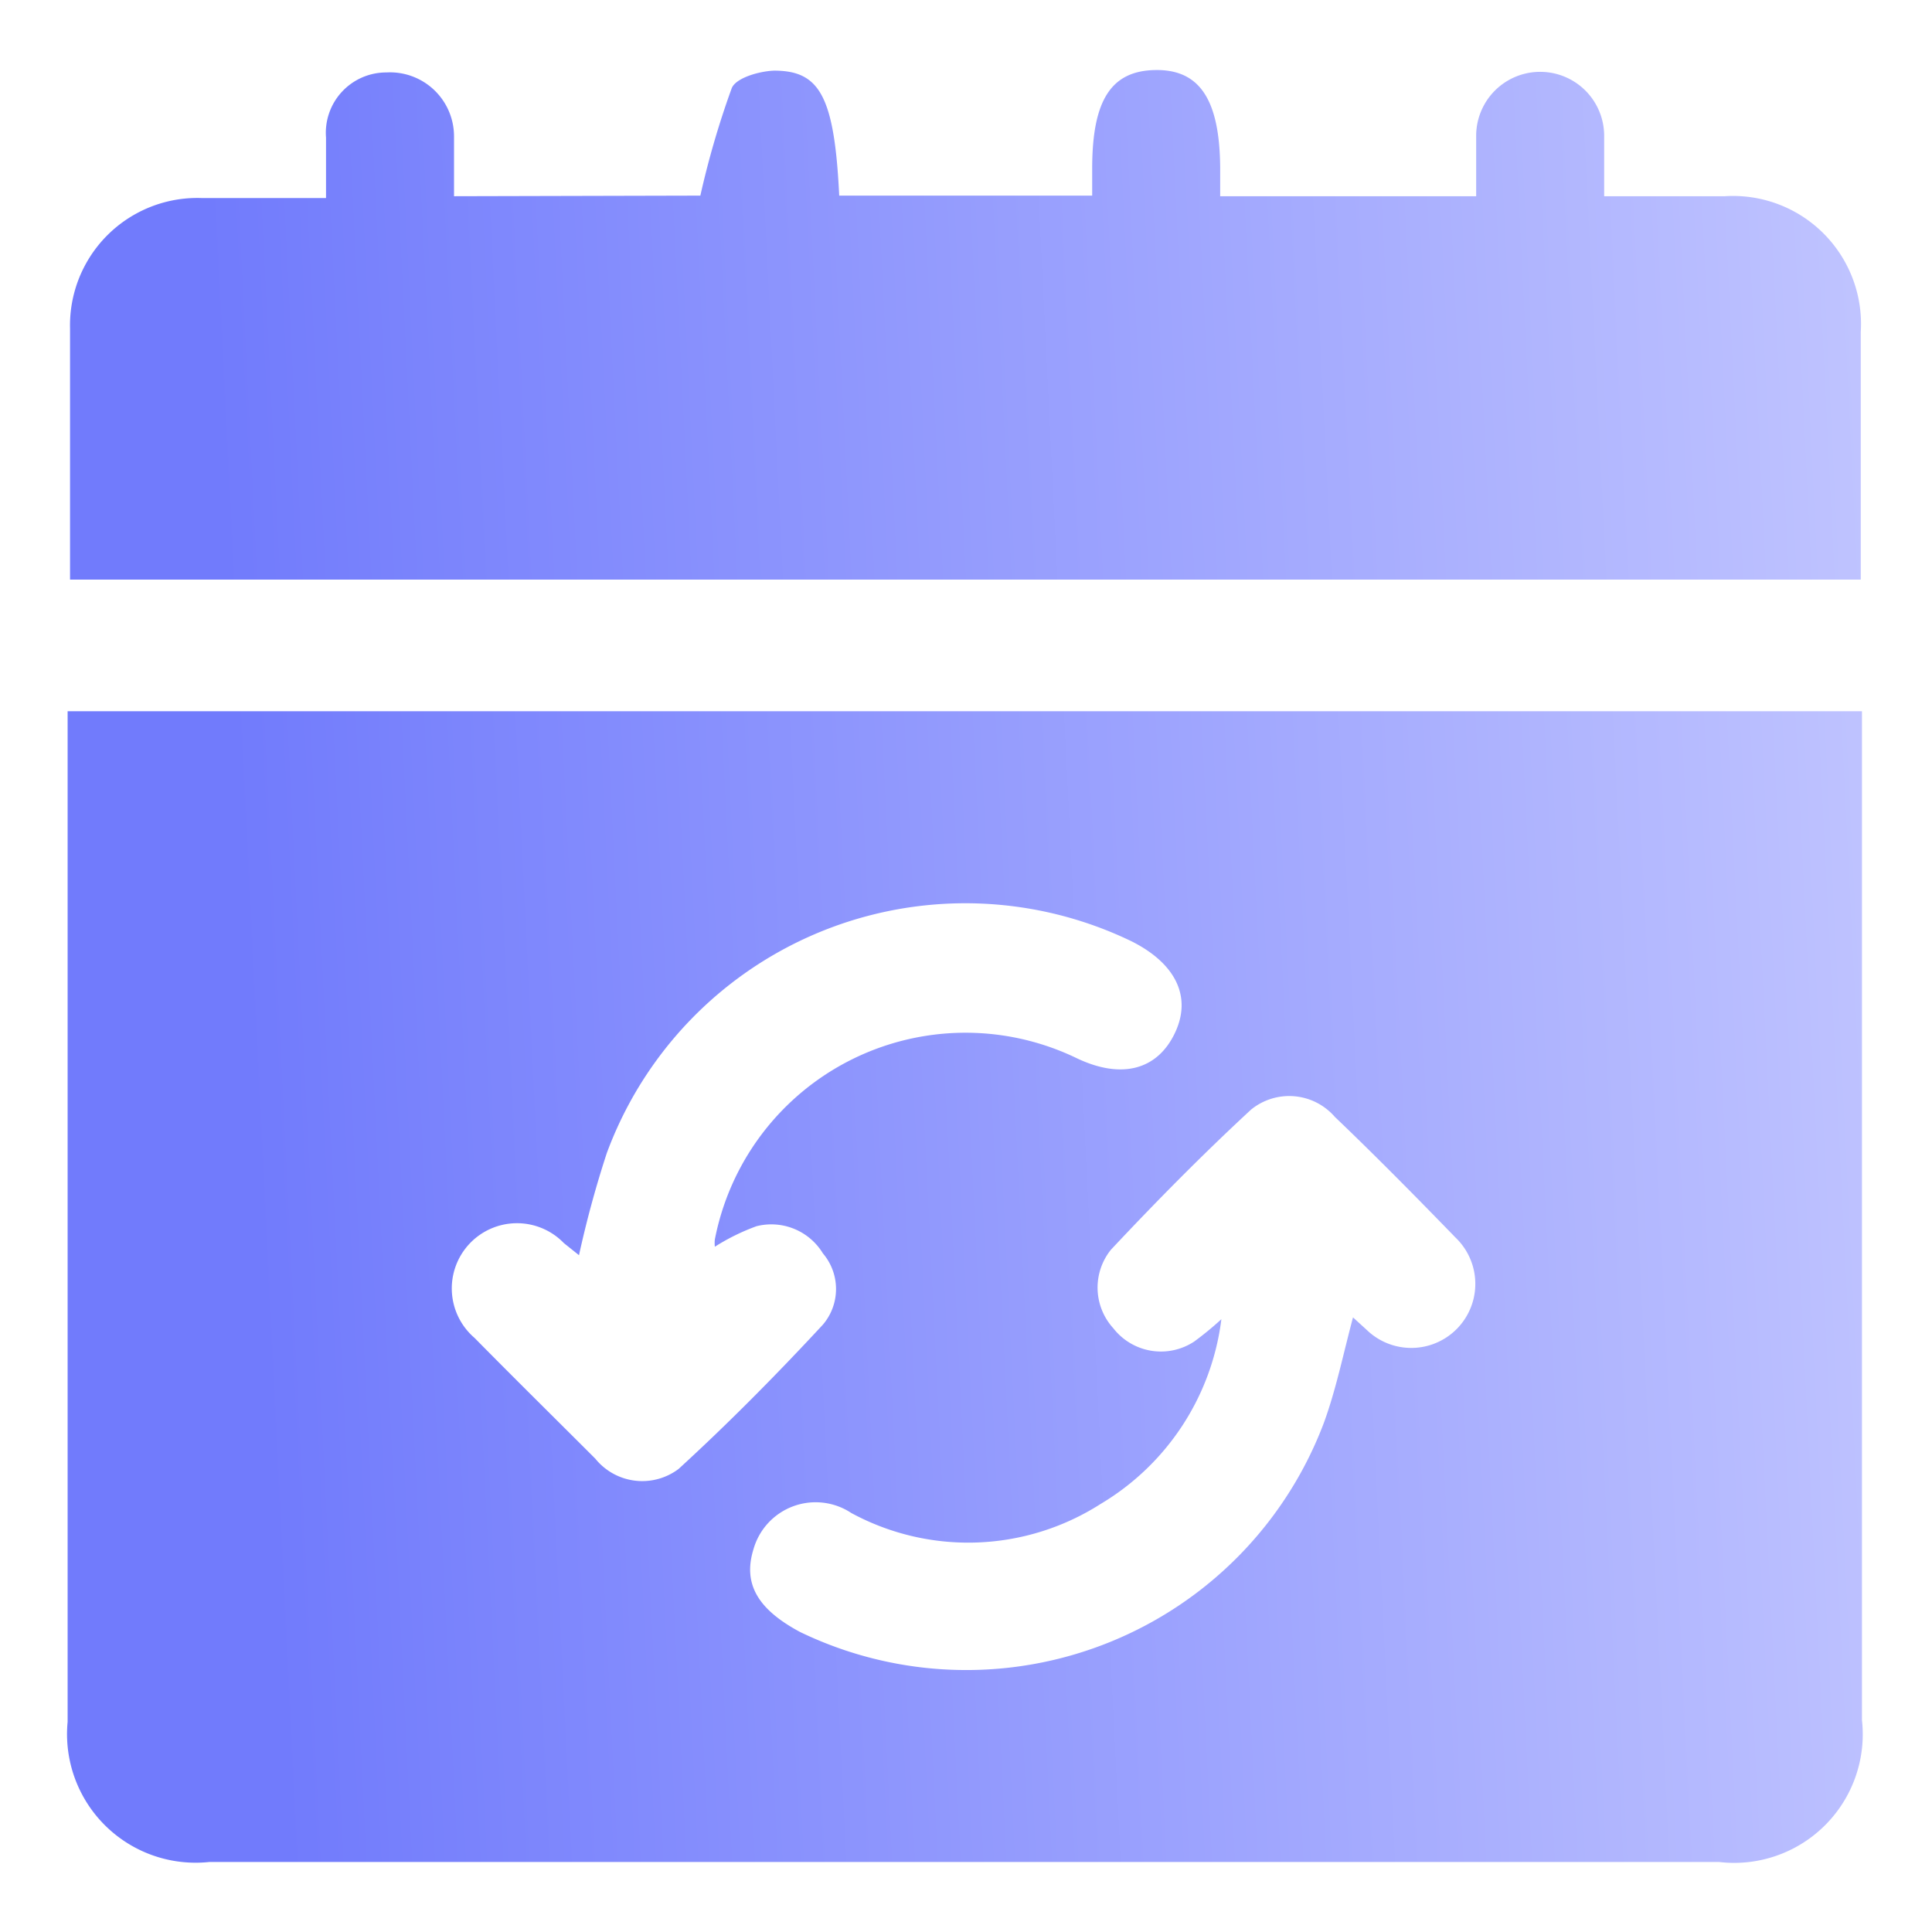
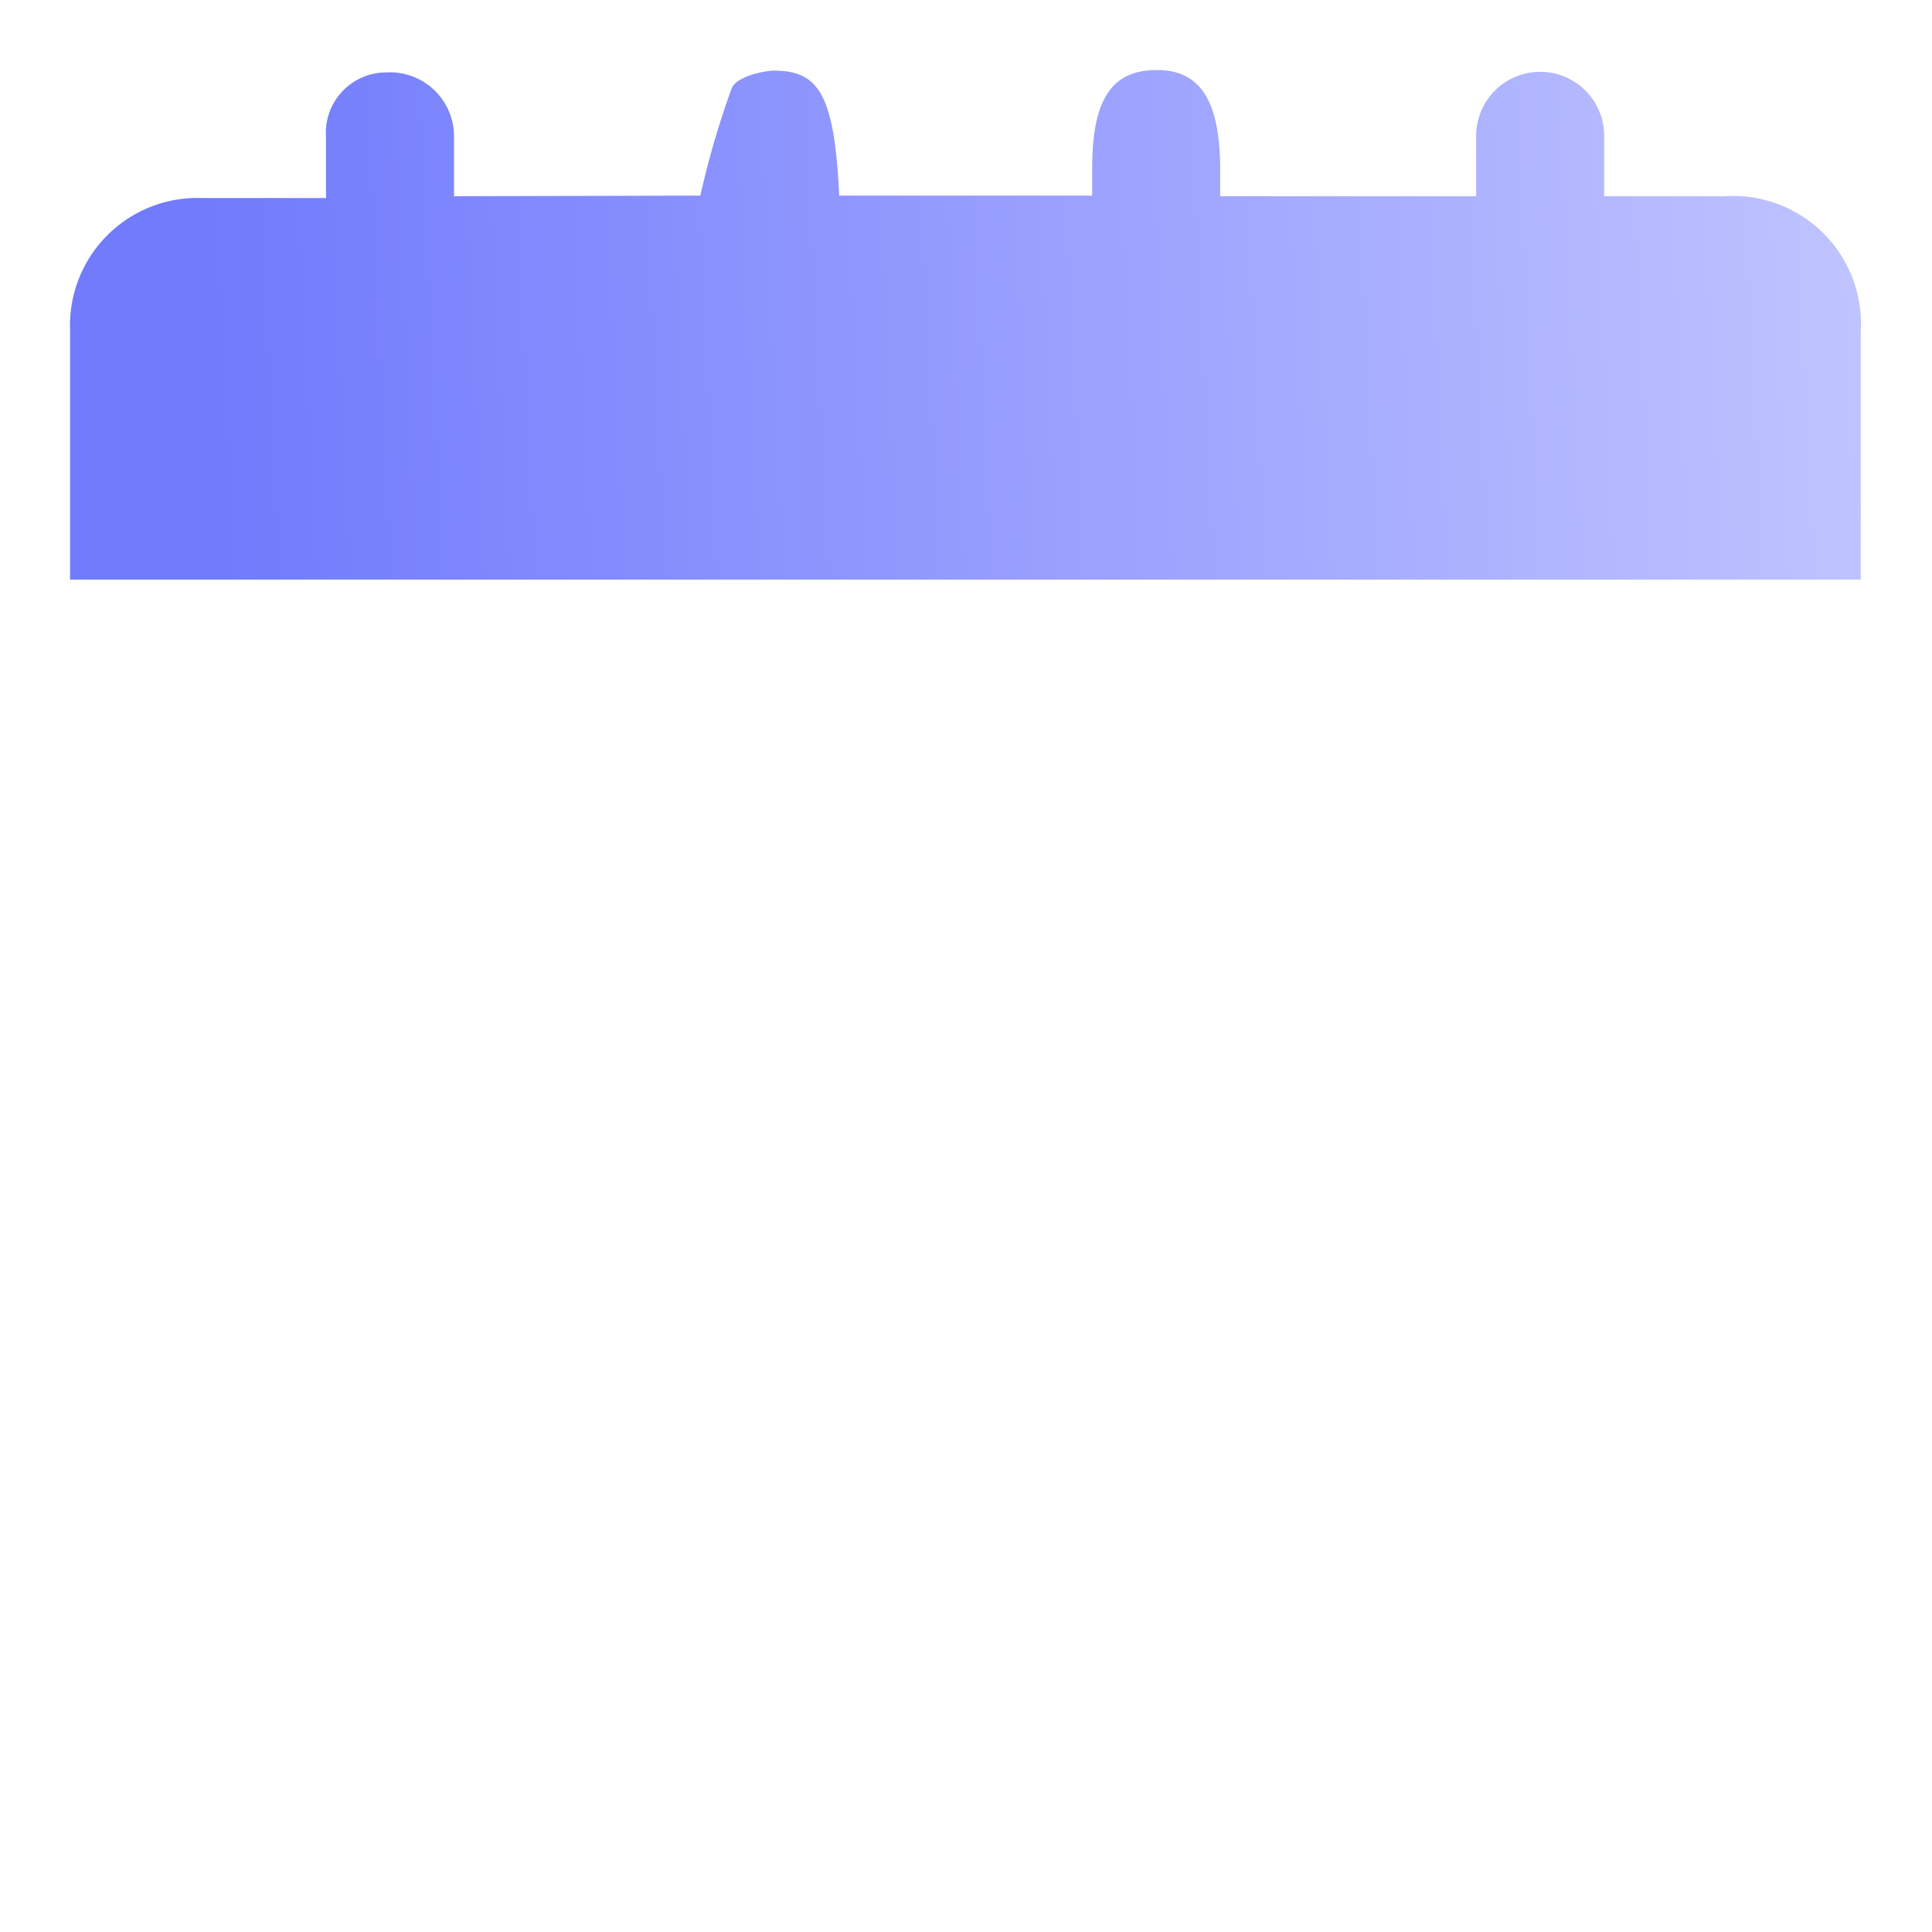
<svg xmlns="http://www.w3.org/2000/svg" xmlns:xlink="http://www.w3.org/1999/xlink" id="Layer_1" data-name="Layer 1" viewBox="0 0 32 32">
  <defs>
    <style>.cls-1{fill:url(#linear-gradient);}.cls-2{fill:url(#linear-gradient-2);}</style>
    <linearGradient id="linear-gradient" x1="4.3" y1="21.83" x2="31.87" y2="20.47" gradientUnits="userSpaceOnUse">
      <stop offset="0" stop-color="#717bfc" />
      <stop offset="1" stop-color="#c0c4ff" />
    </linearGradient>
    <linearGradient id="linear-gradient-2" x1="3.52" y1="6.12" x2="31.1" y2="4.76" xlink:href="#linear-gradient" />
  </defs>
-   <path class="cls-1" d="M1.16,11.78H30.84V28.49a2.13,2.13,0,0,1-2.37,2.35h-25a2.13,2.13,0,0,1-2.35-2.32V11.78Zm10.68,8.87a.57.57,0,0,1,0-.12,4.23,4.23,0,0,1,6-3c.74.35,1.33.19,1.62-.42s0-1.16-.72-1.52a6.33,6.33,0,0,0-8.69,3.51,17.41,17.41,0,0,0-.46,1.69l-.25-.2a1.08,1.08,0,1,0-1.48,1.57c.65.66,1.32,1.32,2,2a1,1,0,0,0,1.38.17c.83-.76,1.63-1.57,2.39-2.39a.91.91,0,0,0,0-1.18,1,1,0,0,0-1.1-.45A3.54,3.54,0,0,0,11.84,20.65Zm8.39,1.2a4.16,4.16,0,0,1-2,3.06,4.07,4.07,0,0,1-4.13.15,1.07,1.07,0,0,0-1.62.6c-.18.58.08,1,.77,1.37a6.33,6.33,0,0,0,8.68-3.47c.2-.55.32-1.14.48-1.74l.23.21a1.06,1.06,0,1,0,1.47-1.53c-.66-.68-1.33-1.36-2-2a1,1,0,0,0-1.39-.12c-.8.74-1.57,1.52-2.32,2.32A1,1,0,0,0,18.44,22a1,1,0,0,0,1.34.22A5.33,5.33,0,0,0,20.23,21.85Z" />
  <path class="cls-2" d="M11.6,3.24a14.53,14.53,0,0,1,.52-1.78c.07-.17.45-.28.7-.29.75,0,1,.41,1.08,2.07h4.19c0-.14,0-.3,0-.45,0-1.14.32-1.62,1.05-1.63s1.06.49,1.07,1.61v.48h4.24c0-.33,0-.65,0-1a1.06,1.06,0,1,1,2.12,0c0,.31,0,.63,0,1h2a2.12,2.12,0,0,1,2.25,2.25V9.6H1.16V5.44A2.11,2.11,0,0,1,3.34,3.28H5.4c0-.38,0-.71,0-1a1,1,0,0,1,1-1.08A1.06,1.06,0,0,1,7.52,2.25c0,.32,0,.64,0,1Z" />
</svg>